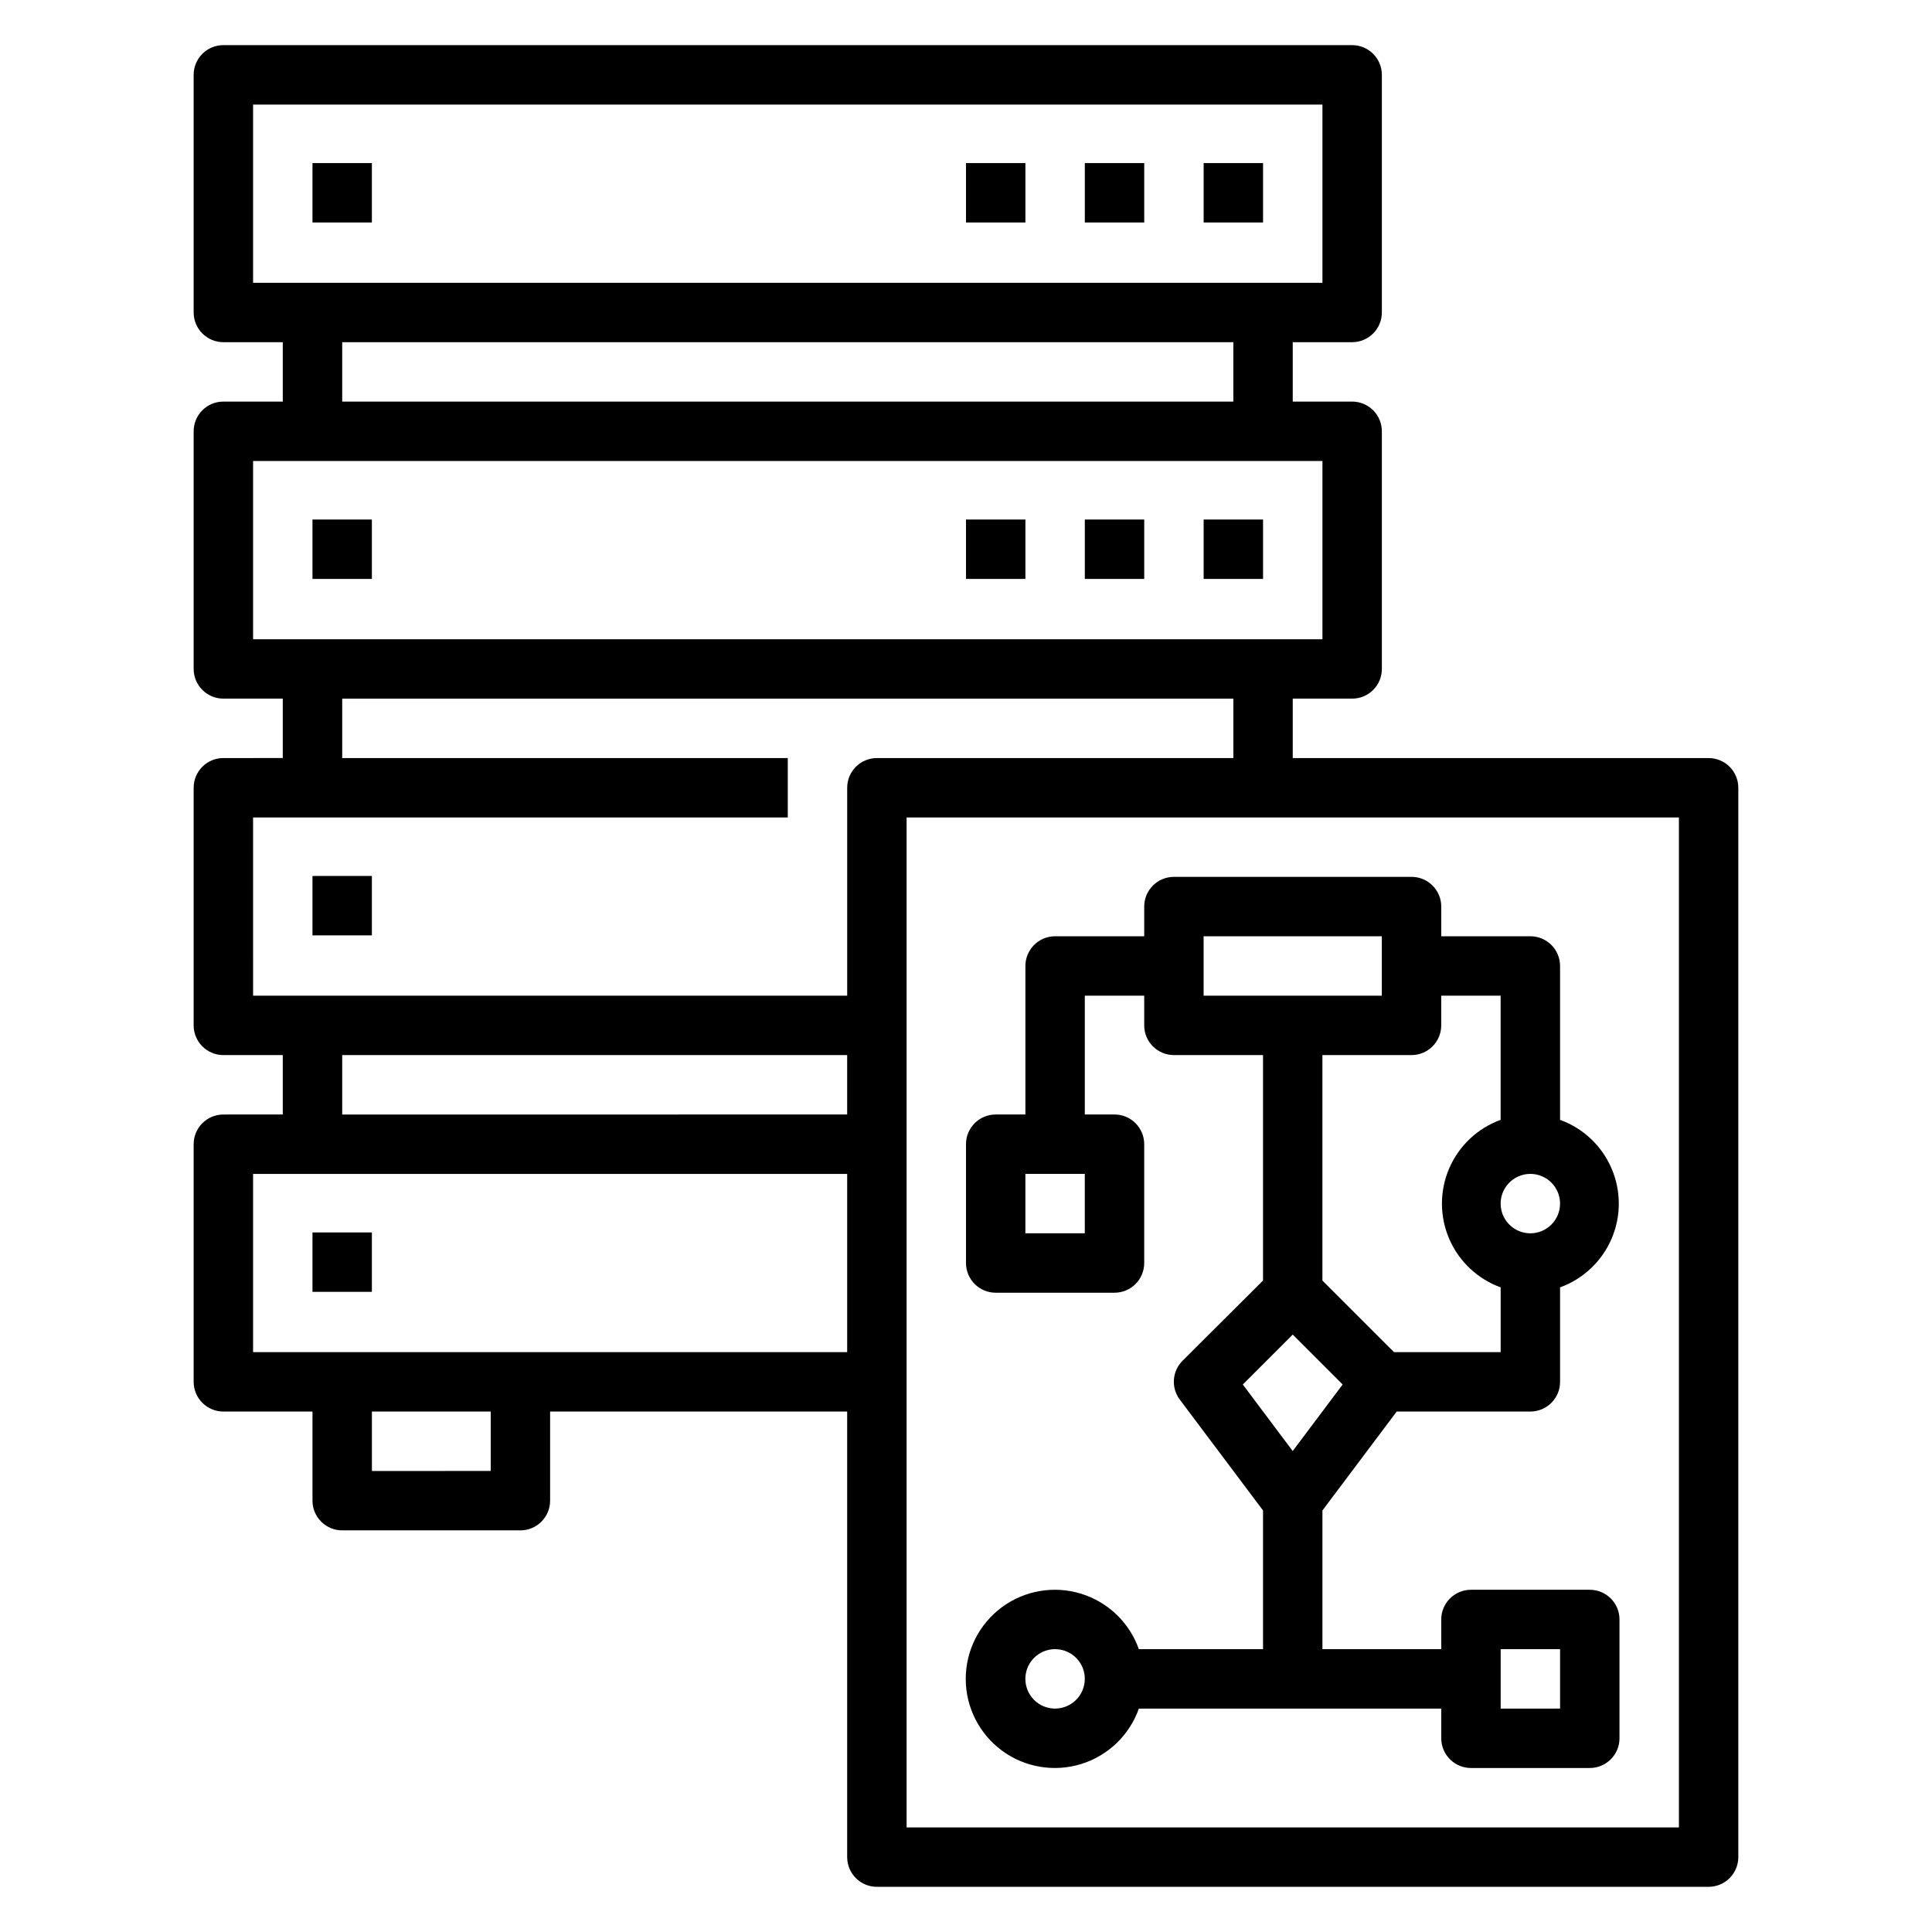
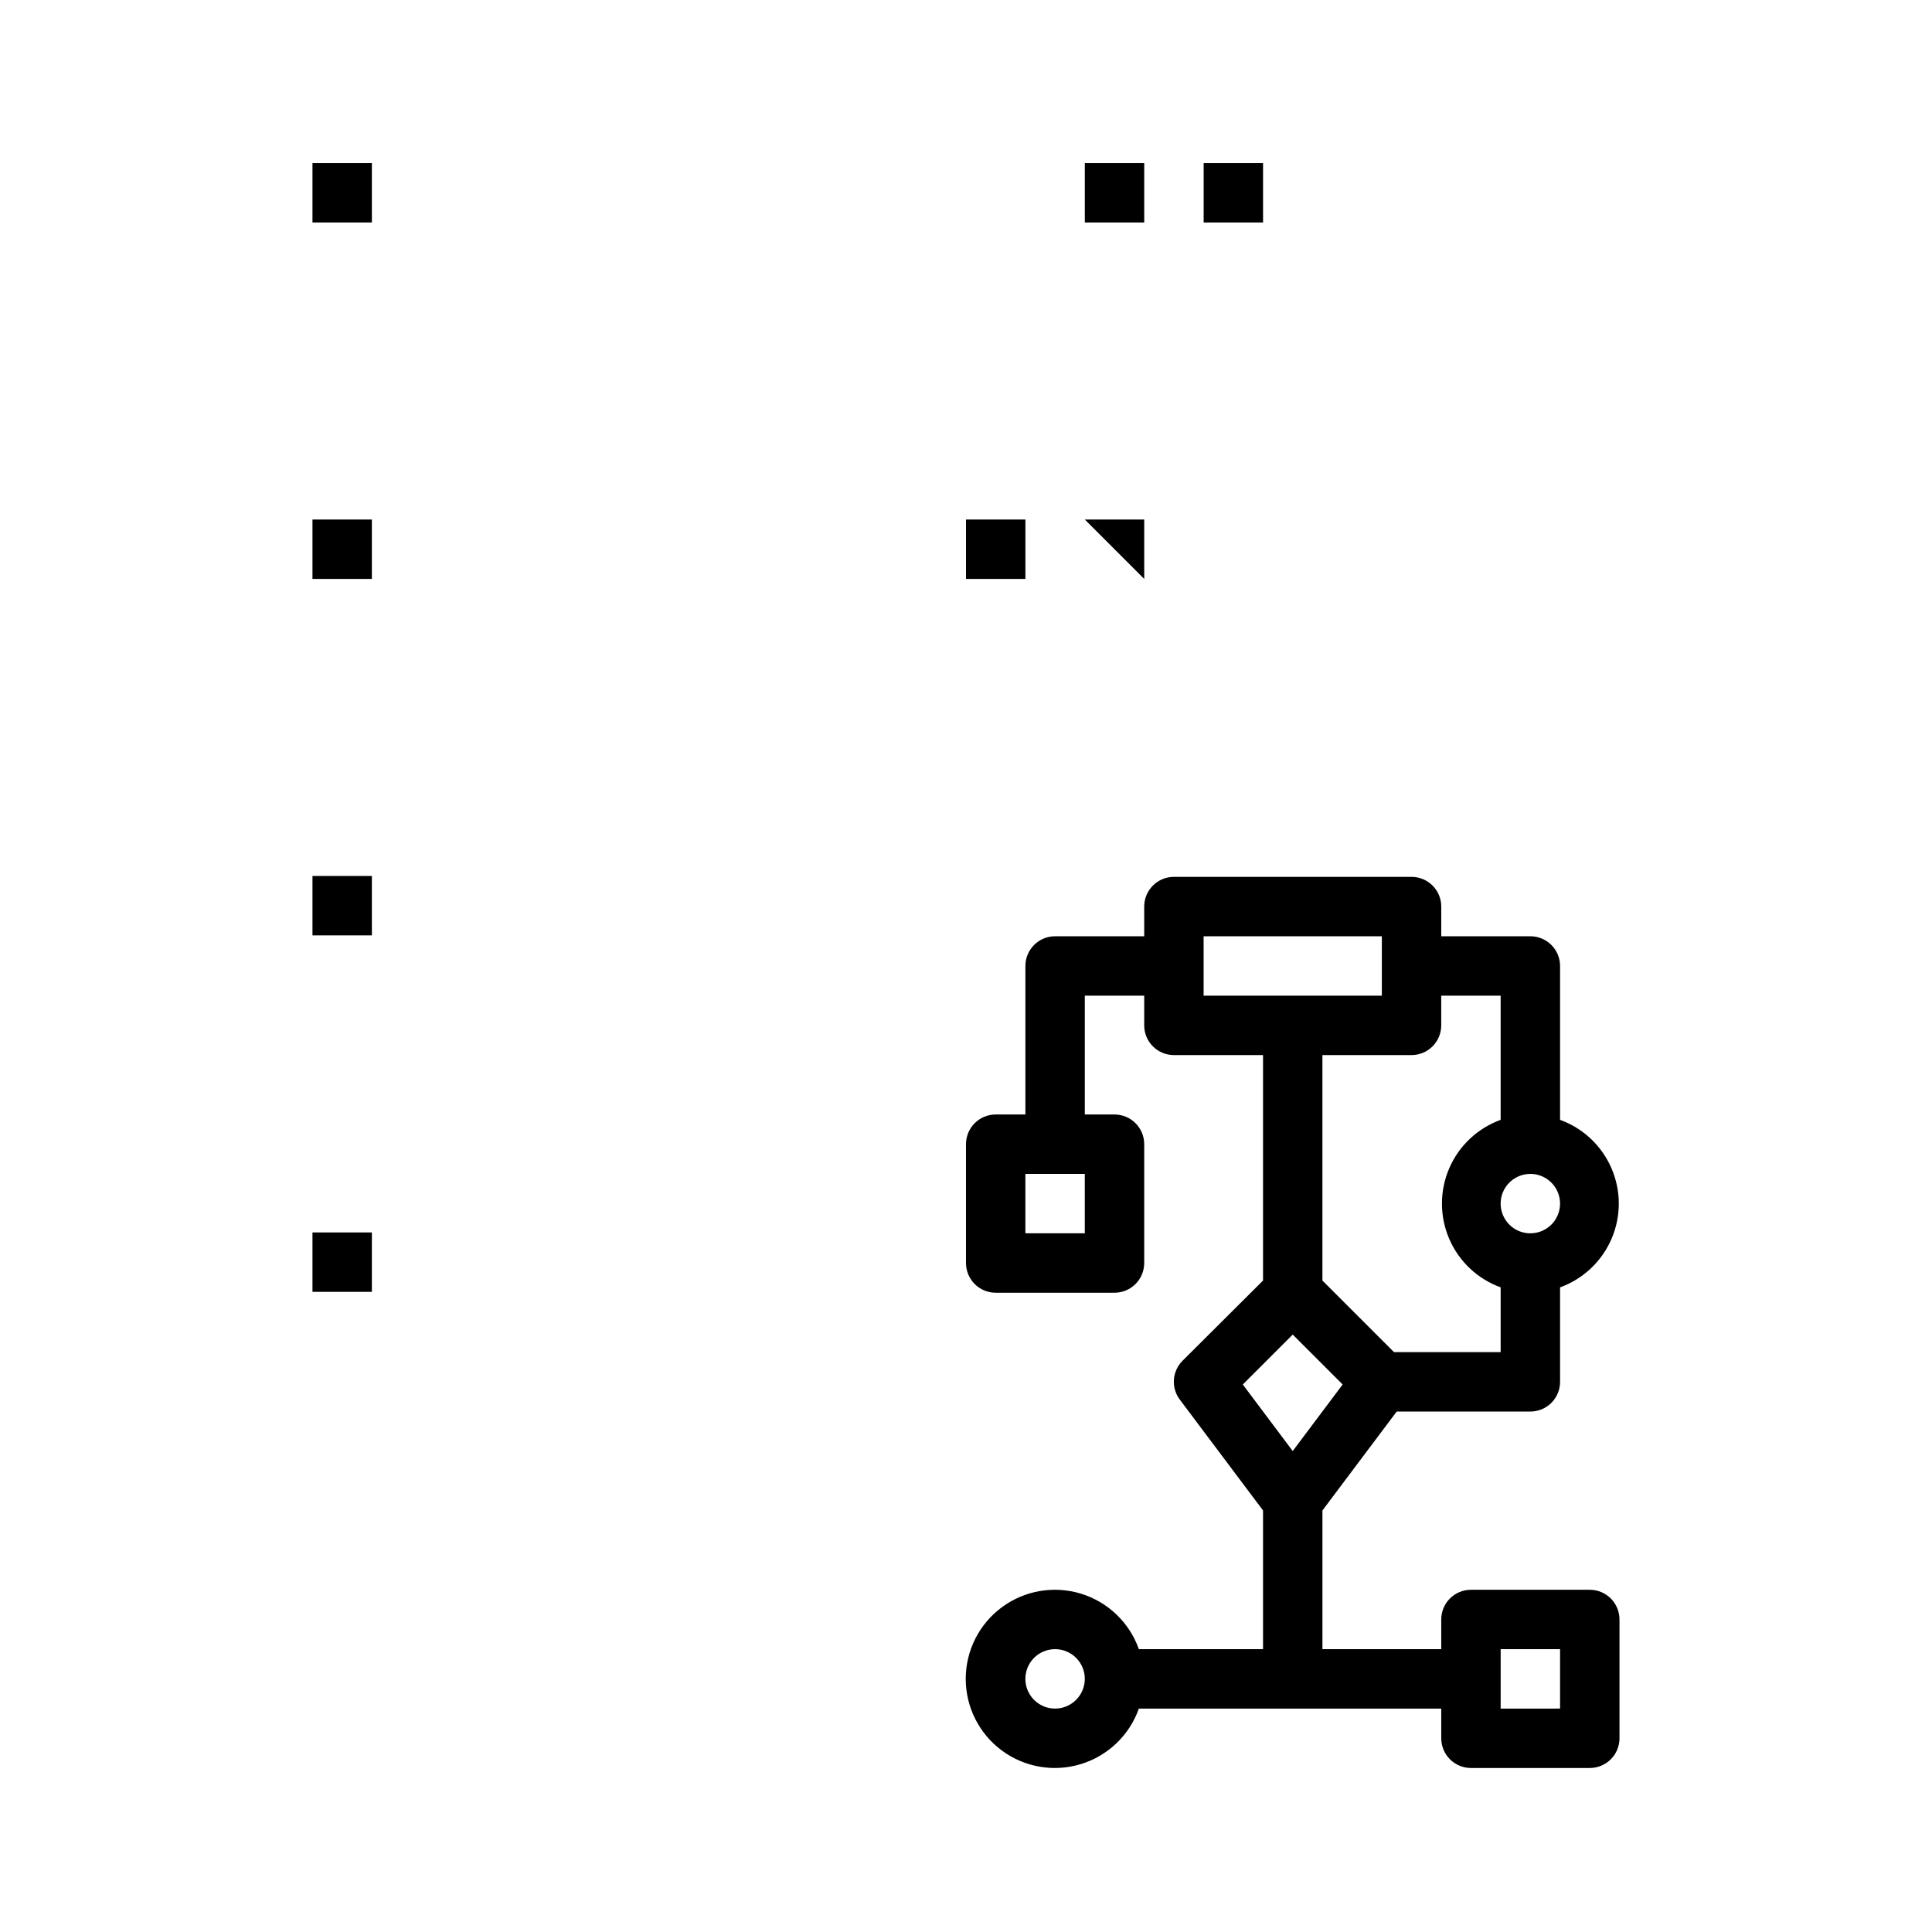
<svg xmlns="http://www.w3.org/2000/svg" fill="#000000" width="800px" height="800px" version="1.1" viewBox="144 144 512 512">
  <g>
    <path d="m226.81 376.14h15.742v15.742h-15.742z" />
    <path d="m226.81 470.61h15.742v15.742h-15.742z" />
-     <path d="m462.98 281.68h15.742v15.742h-15.742z" />
-     <path d="m431.49 281.68h15.742v15.742h-15.742z" />
+     <path d="m431.49 281.68h15.742v15.742z" />
    <path d="m400 281.68h15.742v15.742h-15.742z" />
    <path d="m226.81 281.68h15.742v15.742h-15.742z" />
    <path d="m462.98 187.22h15.742v15.742h-15.742z" />
    <path d="m431.49 187.22h15.742v15.742h-15.742z" />
-     <path d="m400 187.22h15.742v15.742h-15.742z" />
    <path d="m226.81 187.22h15.742v15.742h-15.742z" />
-     <path d="m596.8 344.89h-110.21v-15.746h15.746c2.086 0 4.09-0.828 5.566-2.305 1.477-1.477 2.305-3.477 2.305-5.566v-62.977c0-2.086-0.828-4.09-2.305-5.566-1.477-1.477-3.481-2.305-5.566-2.305h-15.746v-15.742h15.746c2.086 0 4.09-0.832 5.566-2.309 1.477-1.477 2.305-3.477 2.305-5.566v-62.977c0-2.086-0.828-4.09-2.305-5.566-1.477-1.473-3.481-2.305-5.566-2.305h-299.14c-4.348 0-7.875 3.523-7.875 7.871v62.977c0 2.09 0.832 4.09 2.309 5.566 1.477 1.477 3.477 2.309 5.566 2.309h15.742v15.742h-15.742c-4.348 0-7.875 3.523-7.875 7.871v62.977c0 2.09 0.832 4.09 2.309 5.566 1.477 1.477 3.477 2.305 5.566 2.305h15.742v15.742l-15.742 0.004c-4.348 0-7.875 3.523-7.875 7.871v62.977c0 2.09 0.832 4.09 2.309 5.566 1.477 1.477 3.477 2.305 5.566 2.305h15.742v15.742l-15.742 0.004c-4.348 0-7.875 3.523-7.875 7.871v62.977c0 2.086 0.832 4.09 2.309 5.566 1.477 1.477 3.477 2.305 5.566 2.305h23.617v23.617h-0.004c0 2.086 0.832 4.09 2.309 5.566 1.477 1.477 3.477 2.305 5.566 2.305h47.23c2.09 0 4.09-0.828 5.566-2.305 1.477-1.477 2.305-3.481 2.305-5.566v-23.617h78.723v118.08c0 2.086 0.828 4.09 2.305 5.566 1.477 1.477 3.477 2.305 5.566 2.305h220.42c2.086 0 4.09-0.828 5.566-2.305 1.473-1.477 2.305-3.481 2.305-5.566v-283.39c0-2.086-0.832-4.09-2.305-5.566-1.477-1.477-3.481-2.305-5.566-2.305zm-385.73-173.18h283.39v47.23h-283.39zm23.617 62.977h236.16v15.742h-236.16zm-23.617 31.488h283.39v47.23h-283.39zm0 94.461h141.7v-15.742h-118.08v-15.746h236.16v15.742l-94.465 0.004c-4.348 0-7.871 3.523-7.871 7.871v55.105h-157.44zm23.617 62.977h133.82v15.742l-133.82 0.004zm39.359 110.21-31.488 0.004v-15.746h31.488zm-62.977-31.484v-47.234h157.44v47.23zm377.86 125.95h-204.67v-267.65h204.67z" />
    <path d="m445.81 581.05c-2.496-7.059-8.191-12.52-15.352-14.711-7.16-2.191-14.938-0.855-20.957 3.598-6.019 4.453-9.57 11.496-9.57 18.984s3.551 14.535 9.57 18.988c6.019 4.453 13.797 5.785 20.957 3.594 7.16-2.191 12.855-7.648 15.352-14.707h80.137v7.871c0 2.086 0.832 4.09 2.309 5.566 1.477 1.477 3.477 2.305 5.566 2.305h31.488c2.086 0 4.09-0.828 5.566-2.305 1.477-1.477 2.305-3.481 2.305-5.566v-31.488c0-2.09-0.828-4.09-2.305-5.566-1.477-1.477-3.481-2.305-5.566-2.305h-31.488c-4.348 0-7.875 3.523-7.875 7.871v7.871h-31.488v-36.762l19.684-26.215h35.422c2.09 0 4.09-0.828 5.566-2.305 1.477-1.477 2.305-3.481 2.305-5.566v-25.035c6.117-2.219 11.047-6.863 13.625-12.836 2.582-5.977 2.582-12.746 0-18.723-2.578-5.973-7.508-10.617-13.625-12.836v-40.777c0-2.09-0.828-4.09-2.305-5.566-1.477-1.477-3.477-2.309-5.566-2.309h-23.617v-7.871c0-2.086-0.828-4.09-2.305-5.566-1.477-1.477-3.477-2.305-5.566-2.305h-62.977c-4.348 0-7.871 3.523-7.871 7.871v7.871h-23.617c-4.348 0-7.871 3.527-7.871 7.875v39.359h-7.871c-4.348 0-7.871 3.523-7.871 7.871v31.488c0 2.086 0.828 4.09 2.305 5.566 1.477 1.477 3.477 2.305 5.566 2.305h31.488c2.086 0 4.09-0.828 5.566-2.305 1.477-1.477 2.305-3.481 2.305-5.566v-31.488c0-2.086-0.828-4.09-2.305-5.566-1.477-1.477-3.481-2.305-5.566-2.305h-7.871v-31.488h15.742v7.871c0 2.09 0.828 4.09 2.305 5.566 1.477 1.477 3.481 2.305 5.566 2.305h23.617v59.75l-21.332 21.254c-2.777 2.781-3.078 7.18-0.711 10.312l22.043 29.363v36.762zm95.883 0h15.742v15.742l-15.742 0.004zm-110.21-110.21h-15.746v-15.746h15.742zm118.08 0h-0.004c-3.184 0-6.055-1.918-7.273-4.859-1.219-2.941-0.543-6.328 1.707-8.578 2.254-2.254 5.637-2.926 8.578-1.707s4.859 4.086 4.859 7.273c0 2.086-0.828 4.09-2.305 5.566-1.477 1.473-3.477 2.305-5.566 2.305zm-86.594-78.723h47.23v15.742l-47.23 0.004zm55.105 31.488h-0.004c2.09 0 4.09-0.828 5.566-2.305 1.477-1.477 2.305-3.477 2.305-5.566v-7.871h15.742v32.906h0.004c-6.117 2.219-11.047 6.863-13.625 12.836-2.578 5.977-2.578 12.746 0 18.723 2.578 5.973 7.508 10.617 13.625 12.836v17.164h-28.262l-18.973-18.973v-59.75zm-31.488 74.074 13.227 13.227-13.23 17.633-13.227-17.633zm-62.98 99.113c-3.184 0-6.055-1.918-7.273-4.859-1.215-2.945-0.543-6.328 1.707-8.582 2.254-2.25 5.637-2.922 8.582-1.707 2.941 1.219 4.859 4.09 4.859 7.273 0 2.09-0.832 4.09-2.309 5.566-1.477 1.477-3.477 2.309-5.566 2.309z" />
  </g>
</svg>